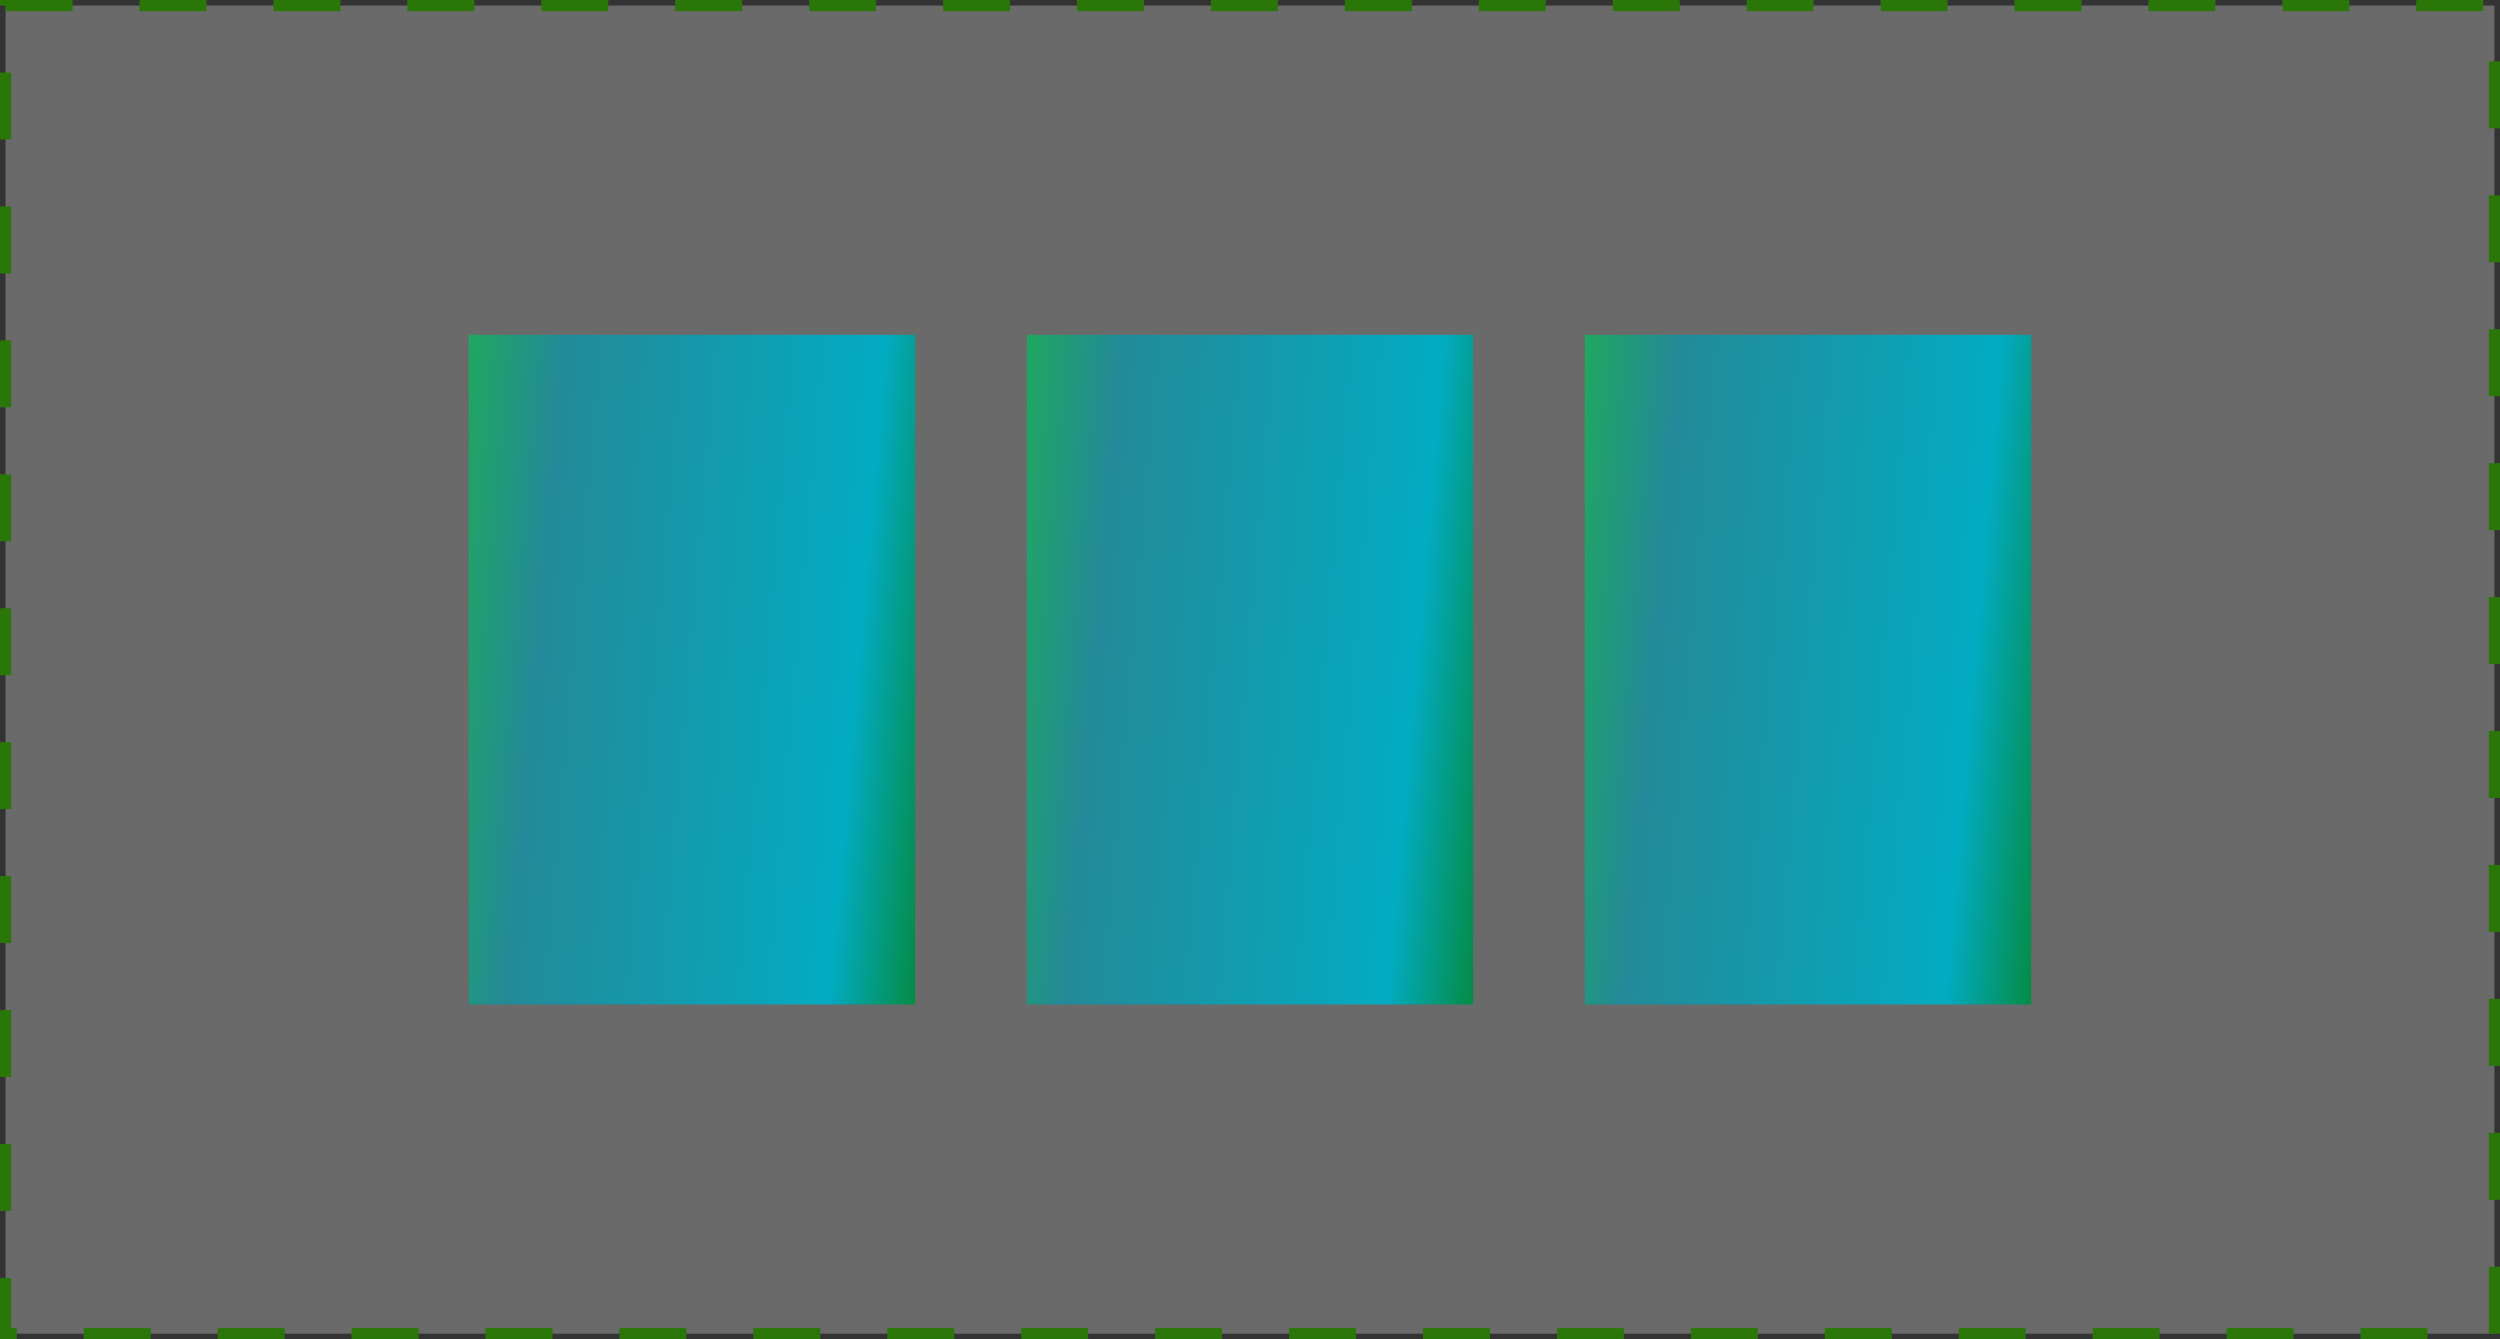
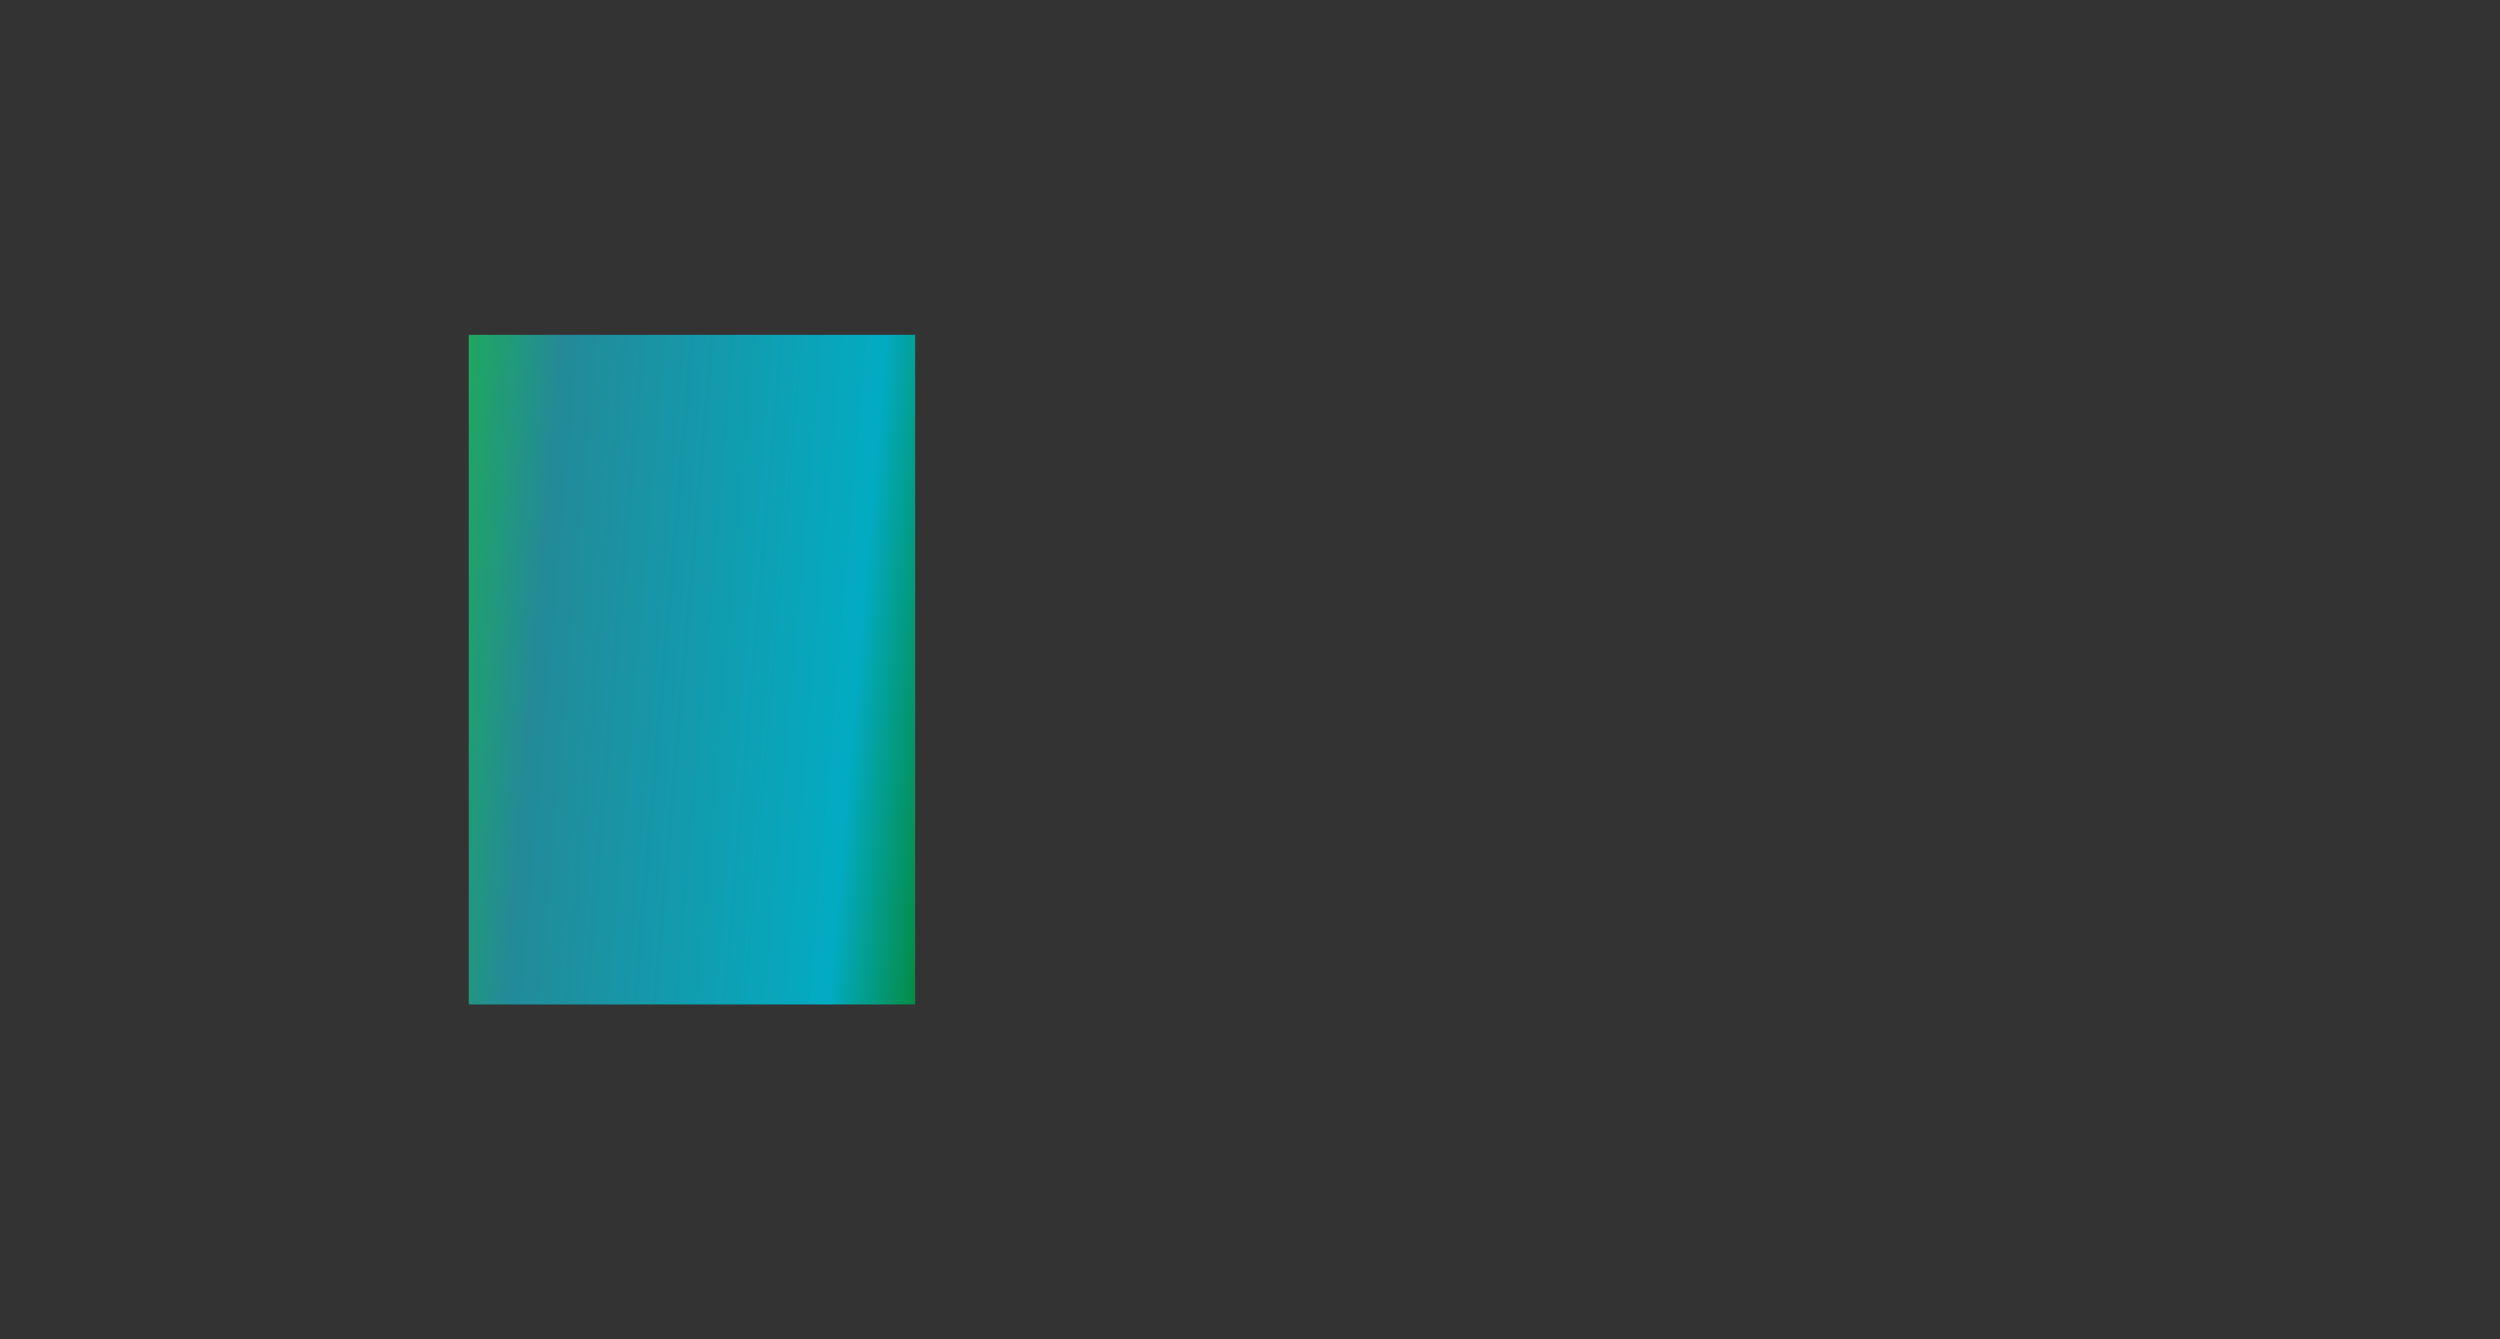
<svg xmlns="http://www.w3.org/2000/svg" width="224" height="120" viewBox="0 0 224 120" fill="none">
  <rect x="0" y="0" width="224" height="120" fill="#333333" stroke="none" />
-   <rect x="0.5" y="0.5" width="223" height="119" fill="white" fill-opacity="0.27" stroke="#2B7609" stroke-dasharray="6 6" />
-   <rect x="142" y="30" width="40" height="60" fill="url(#paint0_linear)" />
-   <rect x="92" y="30" width="40" height="60" fill="url(#paint1_linear)" />
  <rect x="42" y="30" width="40" height="60" fill="url(#paint2_linear)" />
  <defs>
    <linearGradient id="paint0_linear" x1="142" y1="30" x2="186.838" y2="33.864" gradientUnits="userSpaceOnUse">
      <stop stop-color="#20A760" />
      <stop offset="0.188" stop-color="#238A98" />
      <stop offset="0.828" stop-color="#03ABC2" />
      <stop offset="1" stop-color="#048B45" />
    </linearGradient>
    <linearGradient id="paint1_linear" x1="92" y1="30" x2="136.838" y2="33.864" gradientUnits="userSpaceOnUse">
      <stop stop-color="#20A760" />
      <stop offset="0.188" stop-color="#238A98" />
      <stop offset="0.828" stop-color="#03ABC2" />
      <stop offset="1" stop-color="#048B45" />
    </linearGradient>
    <linearGradient id="paint2_linear" x1="42" y1="30" x2="86.838" y2="33.864" gradientUnits="userSpaceOnUse">
      <stop stop-color="#20A760" />
      <stop offset="0.188" stop-color="#238A98" />
      <stop offset="0.828" stop-color="#03ABC2" />
      <stop offset="1" stop-color="#048B45" />
    </linearGradient>
  </defs>
</svg>